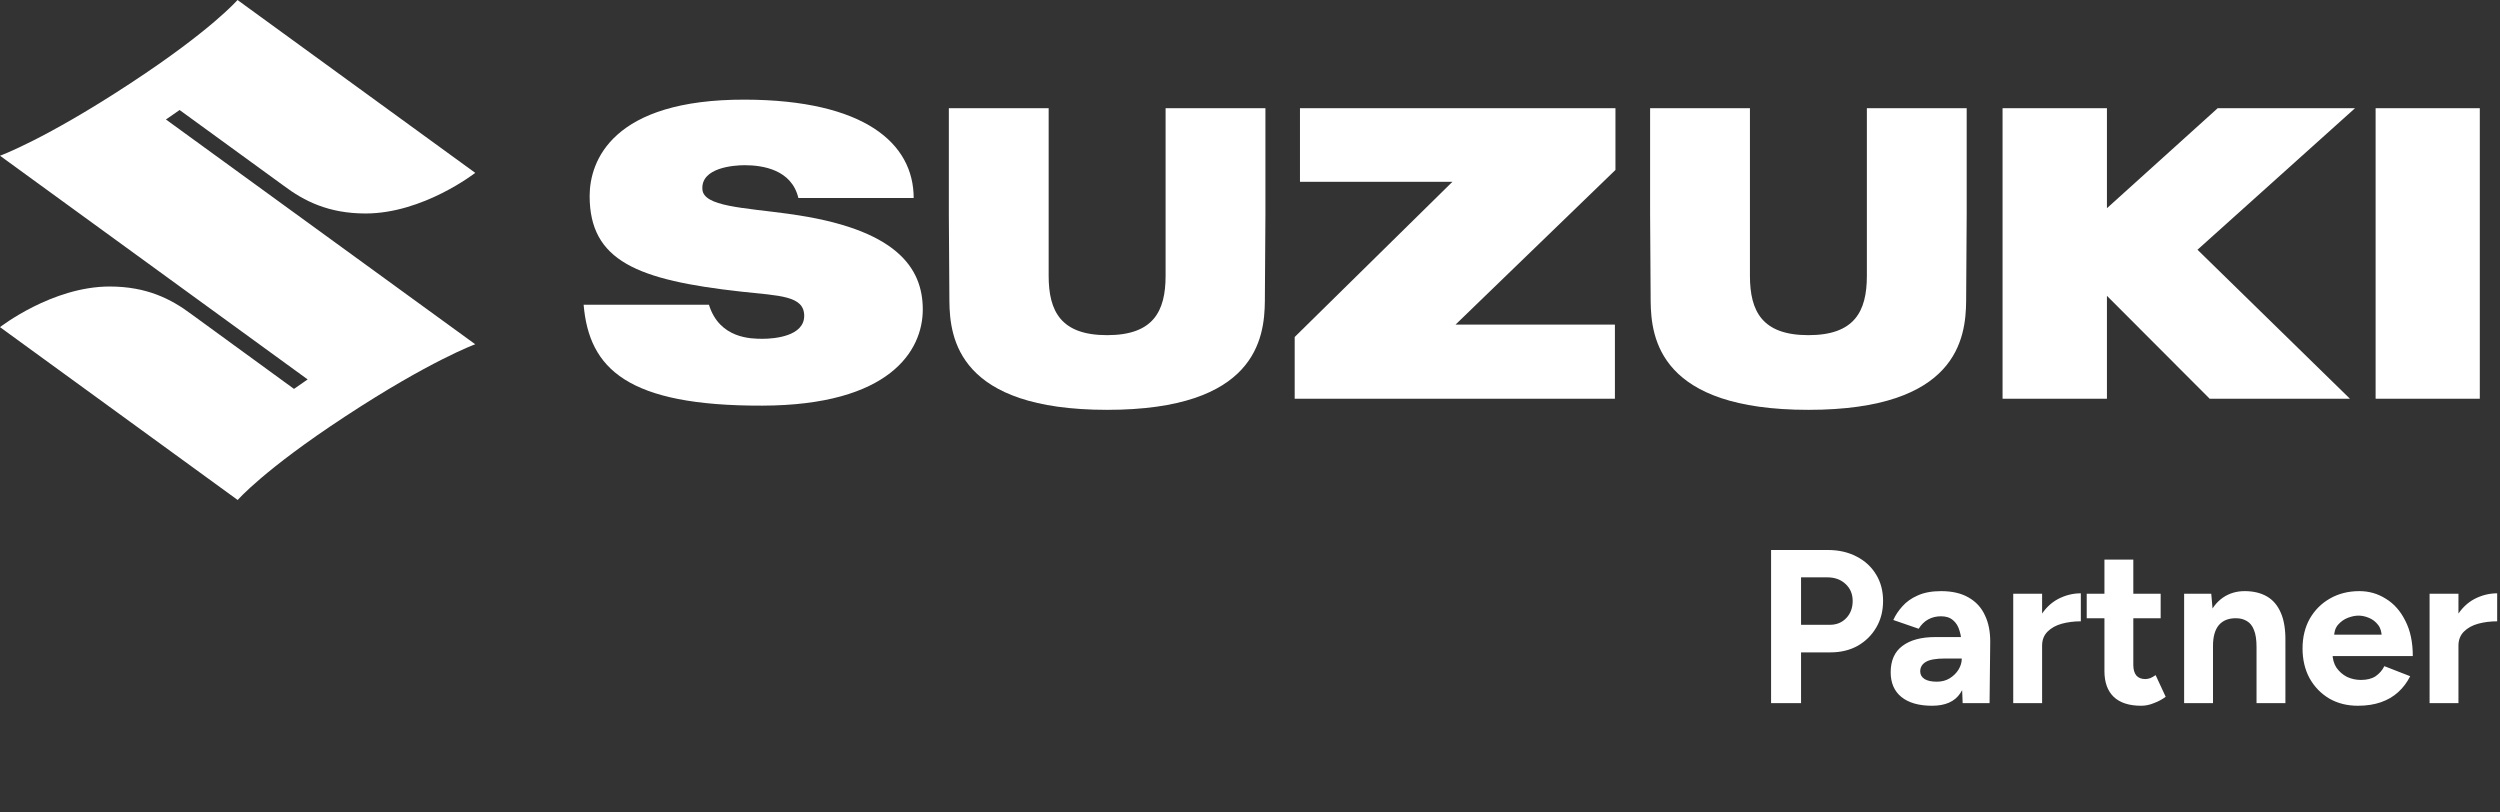
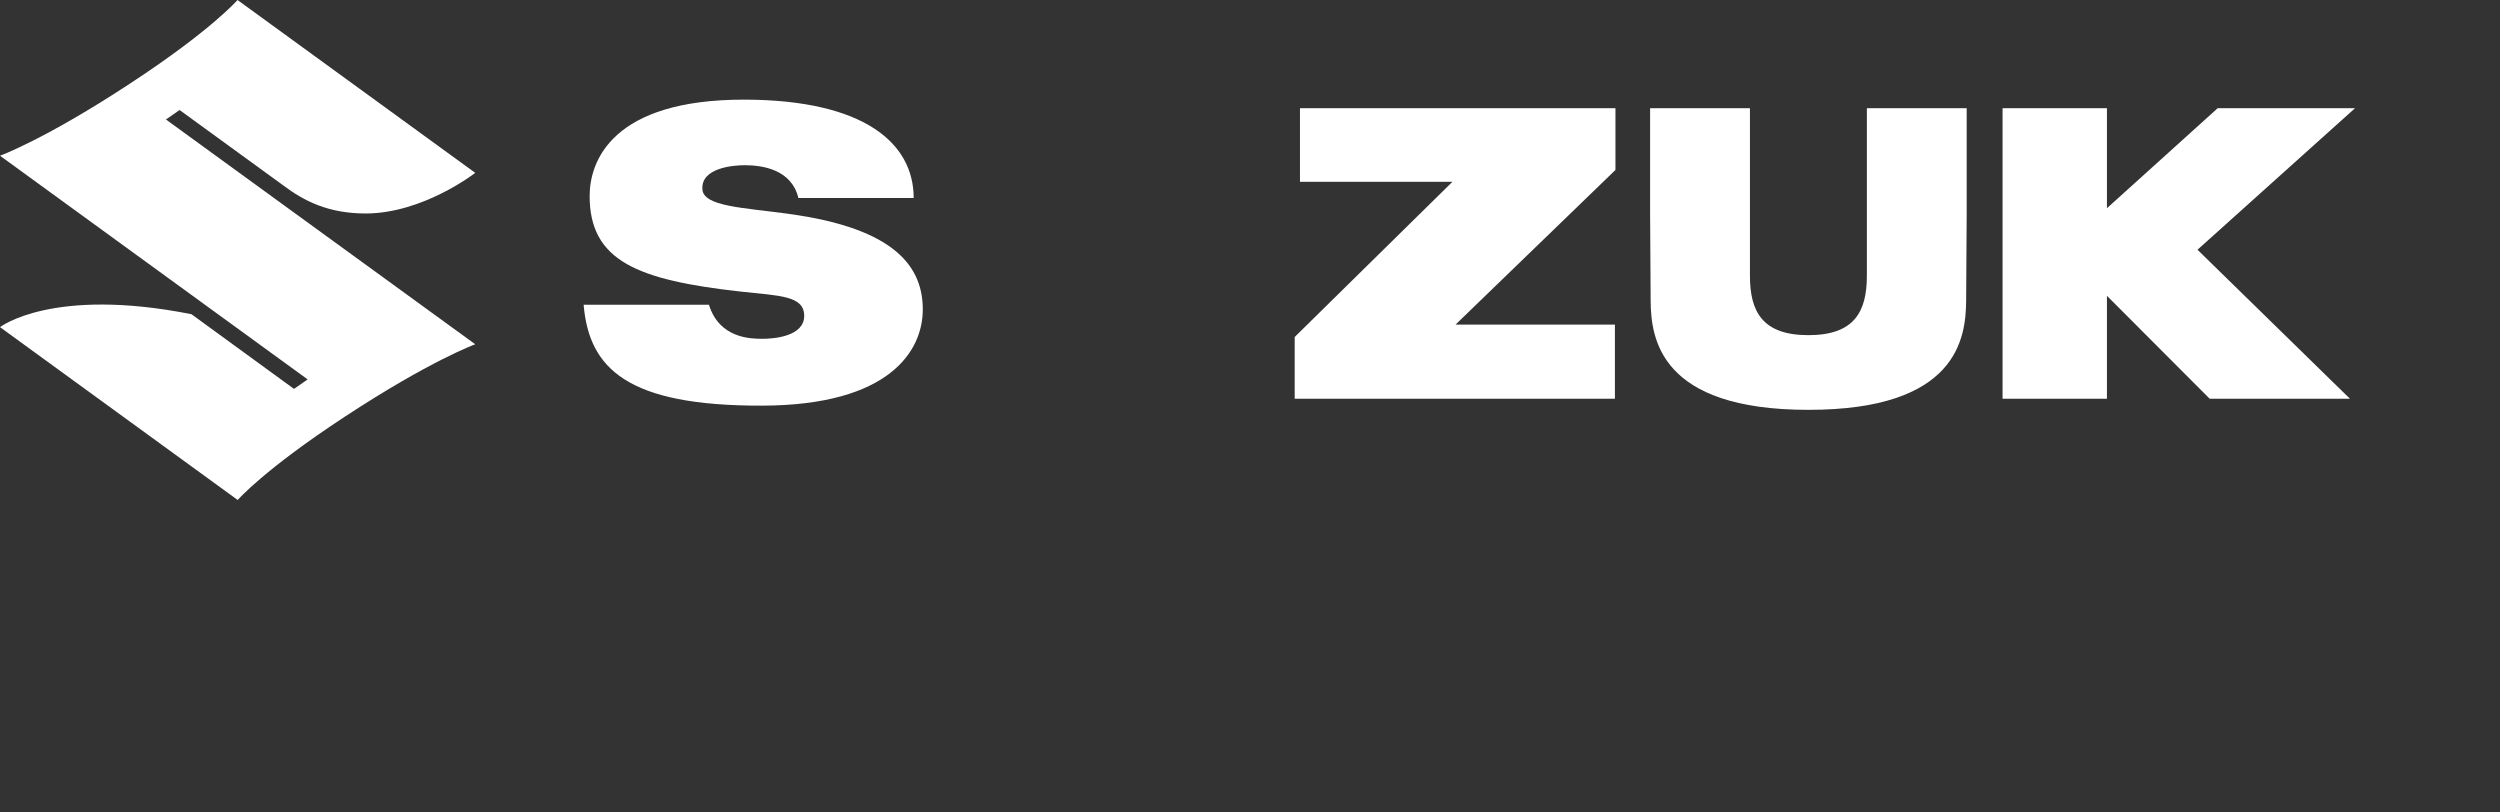
<svg xmlns="http://www.w3.org/2000/svg" width="160" height="52" viewBox="0 0 160 52" fill="none">
  <rect x="0" y="0" width="160" height="52" fill="#333333" stroke="none" />
-   <path d="M11.494 7.041L18.163 11.891C19.468 12.87 21.03 13.663 23.397 13.663C27.081 13.663 30.415 11.063 30.415 11.063L15.201 0C15.201 0 13.546 1.923 8.335 5.339C2.868 8.93 0 9.967 0 9.967L19.69 24.283L18.815 24.889L12.252 20.109C10.946 19.13 9.384 18.337 7.018 18.337C3.334 18.337 0 20.937 0 20.937L15.213 32C15.213 32 16.869 30.076 22.079 26.661C27.547 23.07 30.415 22.033 30.415 22.033L10.62 7.647L11.494 7.041Z" fill="white" />
+   <path d="M11.494 7.041L18.163 11.891C19.468 12.87 21.03 13.663 23.397 13.663C27.081 13.663 30.415 11.063 30.415 11.063L15.201 0C15.201 0 13.546 1.923 8.335 5.339C2.868 8.93 0 9.967 0 9.967L19.69 24.283L18.815 24.889L12.252 20.109C3.334 18.337 0 20.937 0 20.937L15.213 32C15.213 32 16.869 30.076 22.079 26.661C27.547 23.07 30.415 22.033 30.415 22.033L10.62 7.647L11.494 7.041Z" fill="white" />
  <path d="M50.478 13.686C47.587 13.29 45.011 13.22 44.953 12.112C44.859 10.725 46.969 10.573 47.657 10.573C48.811 10.573 50.665 10.853 51.096 12.672H58.475C58.475 9.174 55.328 6.4 47.681 6.377C39.182 6.353 37.737 10.305 37.737 12.543C37.737 16.705 40.803 17.929 47.436 18.664C49.895 18.932 51.469 18.92 51.469 20.214C51.469 21.508 49.592 21.683 48.811 21.683C48.089 21.683 46.048 21.683 45.372 19.503H37.352C37.702 23.595 40.15 25.985 48.788 25.961C56.925 25.938 59.058 22.464 59.058 19.806C59.058 17.148 57.391 14.618 50.455 13.686" fill="white" />
  <path d="M83.198 11.634H92.956L82.86 21.567V25.519H103.354V20.774H93.154L103.389 10.877V6.925H83.198V11.634Z" fill="white" />
-   <path d="M158.707 6.925H152.039V25.519H158.707V6.925Z" fill="white" />
  <path d="M141.932 6.925L134.844 13.325V6.925H128.164V25.519H134.844V18.932L141.419 25.519H150.396L140.639 15.983L150.721 6.925H141.932Z" fill="white" />
-   <path d="M74.598 14.724V17.65C74.598 19.935 73.805 21.45 70.856 21.45C67.907 21.45 67.114 19.935 67.114 17.65V6.925H60.726V13.698C60.726 14.595 60.749 17.591 60.761 19.27C60.784 21.66 61.343 26.23 70.856 26.23C80.369 26.23 80.928 21.66 80.951 19.27C80.963 17.591 80.987 14.595 80.987 13.698V6.925H74.598V14.724Z" fill="white" />
  <path d="M119.48 14.724V17.65C119.48 19.935 118.687 21.45 115.738 21.45C112.789 21.45 111.996 19.935 111.996 17.65V6.925H105.607V13.698C105.607 14.595 105.631 17.591 105.642 19.27C105.666 21.66 106.225 26.23 115.738 26.23C125.25 26.23 125.81 21.66 125.833 19.27C125.845 17.591 125.868 14.595 125.868 13.698V6.925H119.48V14.724Z" fill="white" />
-   <path d="M113.349 45V35.2H116.989C117.68 35.2 118.291 35.34 118.823 35.62C119.355 35.891 119.77 36.273 120.069 36.768C120.368 37.253 120.517 37.818 120.517 38.462C120.517 39.097 120.372 39.661 120.083 40.156C119.794 40.651 119.397 41.043 118.893 41.332C118.389 41.612 117.806 41.752 117.143 41.752H115.267V45H113.349ZM115.267 39.988H117.101C117.53 39.988 117.88 39.848 118.151 39.568C118.431 39.279 118.571 38.91 118.571 38.462C118.571 38.014 118.417 37.65 118.109 37.37C117.81 37.09 117.423 36.95 116.947 36.95H115.267V39.988ZM125.61 45L125.554 43.586V41.458C125.554 41.038 125.507 40.679 125.414 40.38C125.33 40.081 125.19 39.853 124.994 39.694C124.807 39.526 124.551 39.442 124.224 39.442C123.925 39.442 123.655 39.507 123.412 39.638C123.169 39.769 122.964 39.969 122.796 40.24L121.172 39.68C121.303 39.381 121.494 39.092 121.746 38.812C121.998 38.523 122.325 38.289 122.726 38.112C123.137 37.925 123.636 37.832 124.224 37.832C124.933 37.832 125.521 37.967 125.988 38.238C126.464 38.509 126.814 38.891 127.038 39.386C127.271 39.871 127.383 40.45 127.374 41.122L127.332 45H125.61ZM123.65 45.168C122.81 45.168 122.157 44.981 121.69 44.608C121.233 44.235 121.004 43.707 121.004 43.026C121.004 42.279 121.251 41.719 121.746 41.346C122.25 40.963 122.955 40.772 123.86 40.772H125.638V42.144H124.504C123.897 42.144 123.477 42.219 123.244 42.368C123.011 42.508 122.894 42.709 122.894 42.97C122.894 43.175 122.987 43.339 123.174 43.46C123.361 43.572 123.622 43.628 123.958 43.628C124.266 43.628 124.537 43.558 124.77 43.418C125.013 43.269 125.204 43.082 125.344 42.858C125.484 42.625 125.554 42.387 125.554 42.144H126.002C126.002 43.096 125.82 43.838 125.456 44.37C125.101 44.902 124.499 45.168 123.65 45.168ZM130.149 41.318C130.149 40.562 130.293 39.937 130.583 39.442C130.881 38.947 131.259 38.579 131.717 38.336C132.183 38.093 132.669 37.972 133.173 37.972V39.764C132.743 39.764 132.337 39.815 131.955 39.918C131.581 40.021 131.278 40.189 131.045 40.422C130.811 40.655 130.695 40.954 130.695 41.318H130.149ZM128.847 45V38H130.695V45H128.847ZM137.036 45.168C136.261 45.168 135.673 44.977 135.272 44.594C134.88 44.211 134.684 43.665 134.684 42.956V35.816H136.532V42.55C136.532 42.849 136.597 43.077 136.728 43.236C136.858 43.385 137.05 43.46 137.302 43.46C137.395 43.46 137.498 43.441 137.61 43.404C137.722 43.357 137.838 43.292 137.96 43.208L138.604 44.594C138.38 44.762 138.128 44.897 137.848 45C137.577 45.112 137.306 45.168 137.036 45.168ZM133.55 39.568V38H138.282V39.568H133.55ZM139.784 45V38H141.52L141.632 39.288V45H139.784ZM144.418 45V41.416H146.266V45H144.418ZM144.418 41.416C144.418 40.94 144.362 40.571 144.25 40.31C144.148 40.049 143.998 39.862 143.802 39.75C143.606 39.629 143.378 39.568 143.116 39.568C142.64 39.559 142.272 39.703 142.01 40.002C141.758 40.301 141.632 40.744 141.632 41.332H141.016C141.016 40.585 141.124 39.955 141.338 39.442C141.562 38.919 141.87 38.523 142.262 38.252C142.664 37.972 143.13 37.832 143.662 37.832C144.213 37.832 144.684 37.944 145.076 38.168C145.468 38.392 145.767 38.742 145.972 39.218C146.178 39.685 146.276 40.291 146.266 41.038V41.416H144.418ZM150.905 45.168C150.215 45.168 149.603 45.014 149.071 44.706C148.539 44.389 148.119 43.955 147.811 43.404C147.513 42.853 147.363 42.219 147.363 41.5C147.363 40.781 147.517 40.147 147.825 39.596C148.143 39.045 148.572 38.616 149.113 38.308C149.664 37.991 150.294 37.832 151.003 37.832C151.619 37.832 152.184 37.995 152.697 38.322C153.22 38.639 153.635 39.111 153.943 39.736C154.261 40.352 154.419 41.103 154.419 41.99H149.113L149.281 41.822C149.281 42.167 149.365 42.471 149.533 42.732C149.711 42.984 149.935 43.18 150.205 43.32C150.485 43.451 150.784 43.516 151.101 43.516C151.484 43.516 151.797 43.437 152.039 43.278C152.282 43.11 152.469 42.895 152.599 42.634L154.251 43.278C154.055 43.67 153.799 44.011 153.481 44.3C153.173 44.58 152.805 44.795 152.375 44.944C151.946 45.093 151.456 45.168 150.905 45.168ZM149.379 40.786L149.211 40.618H152.585L152.431 40.786C152.431 40.45 152.352 40.184 152.193 39.988C152.035 39.783 151.839 39.633 151.605 39.54C151.381 39.447 151.162 39.4 150.947 39.4C150.733 39.4 150.504 39.447 150.261 39.54C150.019 39.633 149.809 39.783 149.631 39.988C149.463 40.184 149.379 40.45 149.379 40.786ZM156.795 41.318C156.795 40.562 156.94 39.937 157.229 39.442C157.528 38.947 157.906 38.579 158.363 38.336C158.83 38.093 159.315 37.972 159.819 37.972V39.764C159.39 39.764 158.984 39.815 158.601 39.918C158.228 40.021 157.925 40.189 157.691 40.422C157.458 40.655 157.341 40.954 157.341 41.318H156.795ZM155.493 45V38H157.341V45H155.493Z" fill="white" />
</svg>